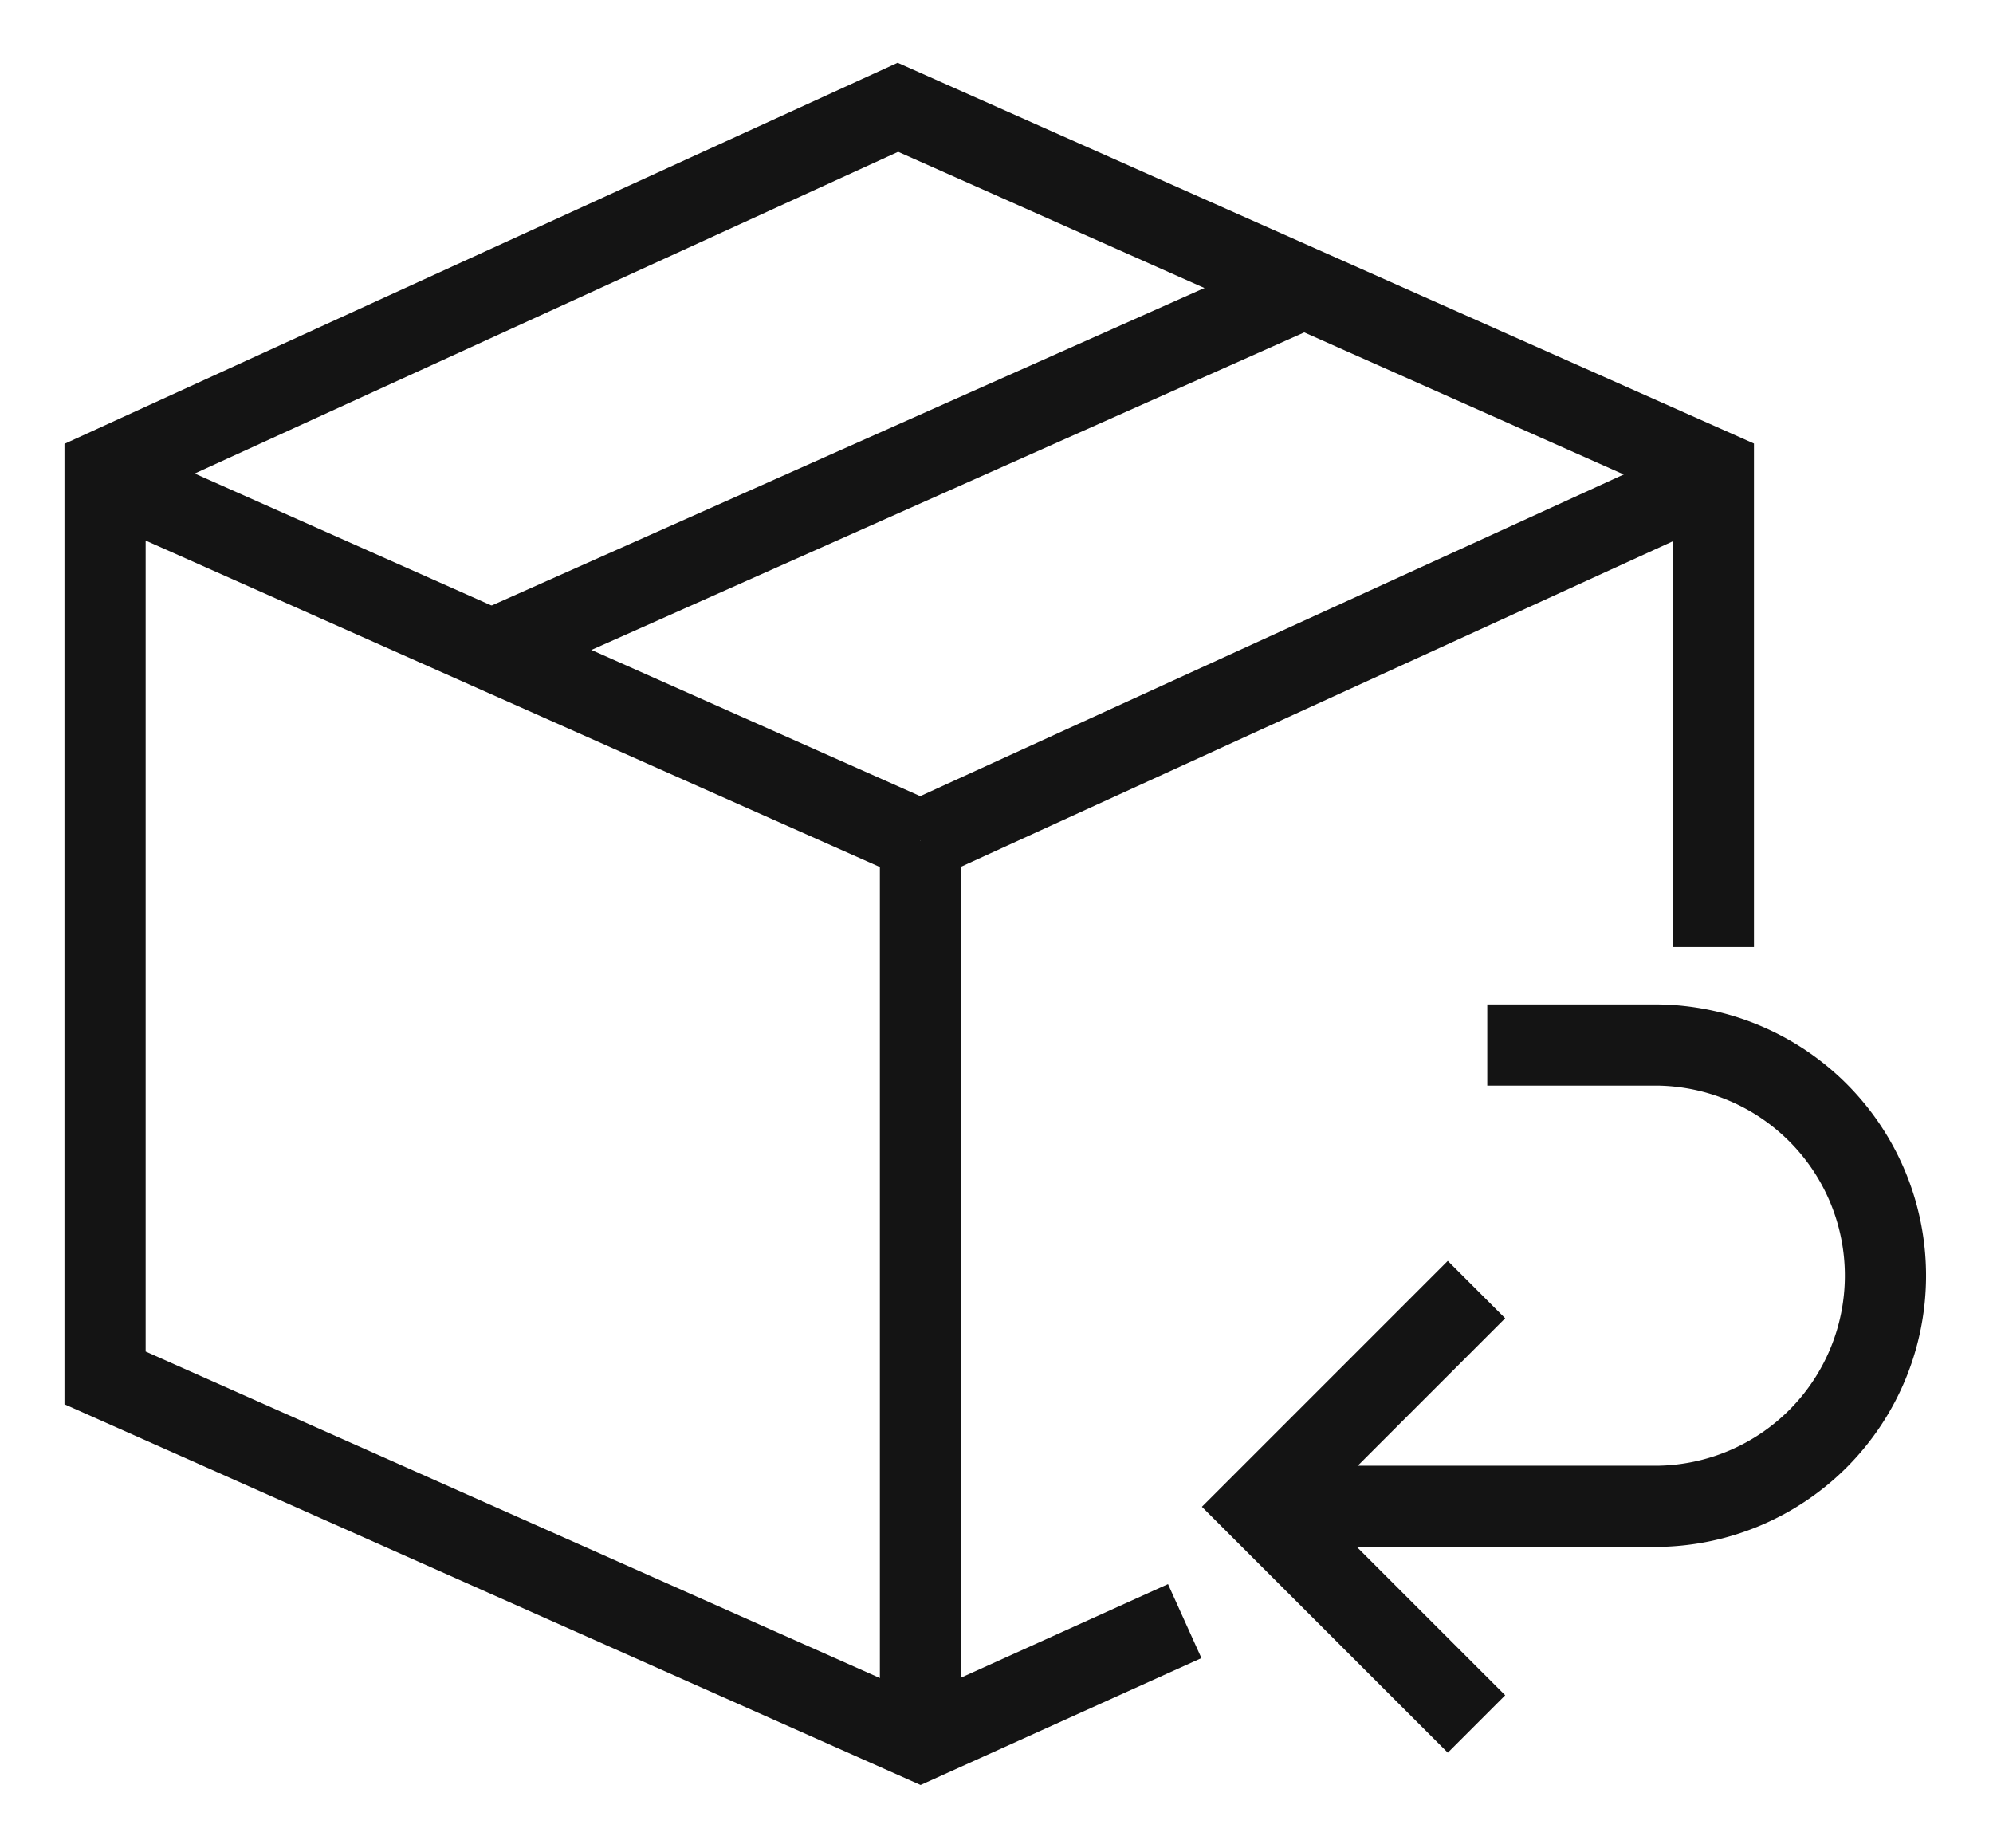
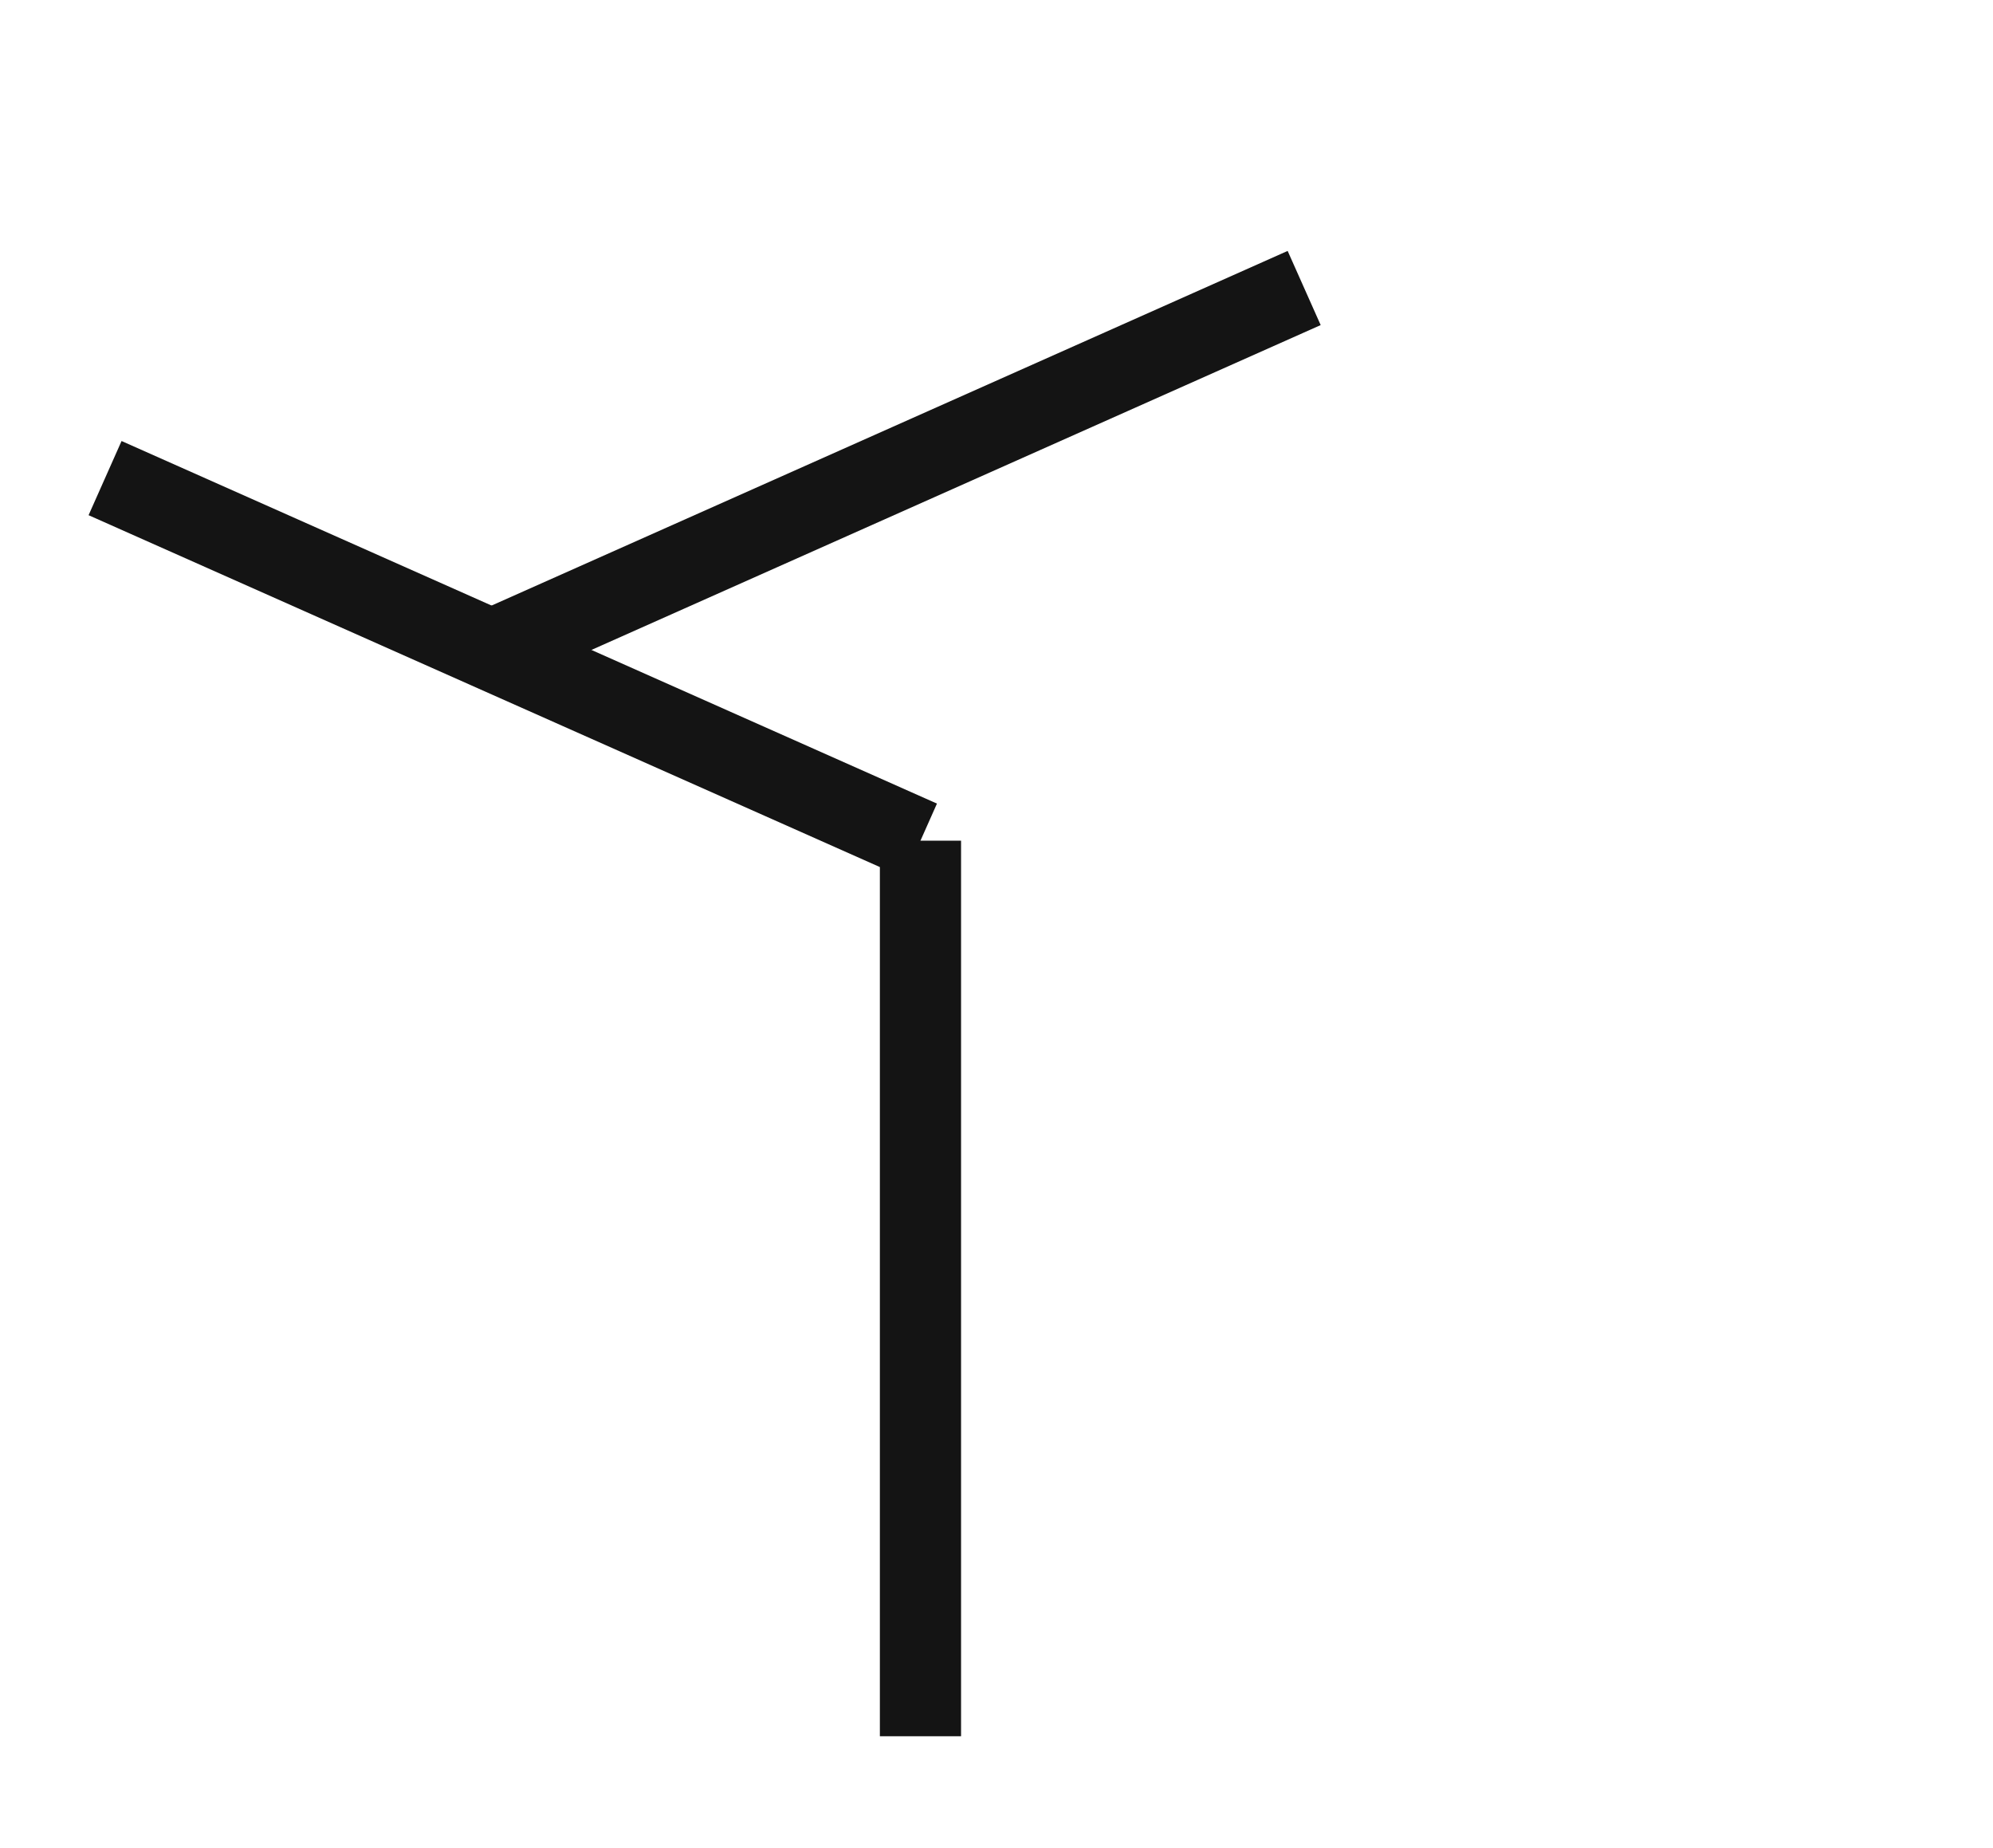
<svg xmlns="http://www.w3.org/2000/svg" width="73.654" height="68.286" viewBox="0 0 73.654 68.286">
  <defs>
    <clipPath id="clip-path">
      <rect id="Rectangle_29" data-name="Rectangle 29" width="73.654" height="68.286" transform="translate(-3 -3)" fill="none" stroke="#707070" stroke-width="3" />
    </clipPath>
    <clipPath id="clip-path-3">
-       <rect id="Rectangle_31" data-name="Rectangle 31" width="69.654" height="62.286" fill="none" stroke="#707070" stroke-width="3" />
-     </clipPath>
+       </clipPath>
  </defs>
  <g id="Group_60" data-name="Group 60" transform="translate(-1253.819 -2926.357)">
    <g id="Group_30" data-name="Group 30" transform="translate(1256.819 2929.357)">
      <g id="Group_25" data-name="Group 25">
        <g id="Group_24" data-name="Group 24" clip-path="url(#clip-path)">
          <line id="Line_10" data-name="Line 10" x2="30.134" y2="13.399" transform="translate(0.883 14.668)" fill="none" stroke="#141414" stroke-miterlimit="10" stroke-width="3" />
-           <path id="Path_103" data-name="Path 103" d="M61.537,33.334V15.7L31.4,2.3,2.1,15.7V49.255l30.134,13.4L42,58.242" transform="translate(-1.217 -1.335)" fill="none" stroke="#141414" stroke-miterlimit="10" stroke-width="3" />
        </g>
      </g>
-       <line id="Line_11" data-name="Line 11" y1="13.399" x2="29.304" transform="translate(31.017 14.668)" fill="none" stroke="#141414" stroke-miterlimit="10" stroke-width="3" />
      <g id="Group_27" data-name="Group 27">
        <g id="Group_26" data-name="Group 26" clip-path="url(#clip-path)">
          <line id="Line_12" data-name="Line 12" y2="33.095" transform="translate(31.017 28.067)" fill="none" stroke="#141414" stroke-miterlimit="10" stroke-width="3" />
        </g>
      </g>
      <line id="Line_13" data-name="Line 13" x1="29.671" y2="13.217" transform="translate(15.526 7.643)" fill="none" stroke="#141414" stroke-miterlimit="10" stroke-width="3" />
      <g id="Group_29" data-name="Group 29">
        <g id="Group_28" data-name="Group 28" clip-path="url(#clip-path-3)">
-           <path id="Path_104" data-name="Path 104" d="M106.131,101.786H119.77a8.524,8.524,0,0,0,0-17.047h-6.284" transform="translate(-61.522 -49.121)" fill="none" stroke="#141414" stroke-miterlimit="10" stroke-width="3" />
          <path id="Path_105" data-name="Path 105" d="M111.611,106.241l-8.026,8.027,8.027,8.026" transform="translate(-60.046 -61.585)" fill="none" stroke="#141414" stroke-miterlimit="10" stroke-width="3" />
        </g>
      </g>
    </g>
  </g>
</svg>